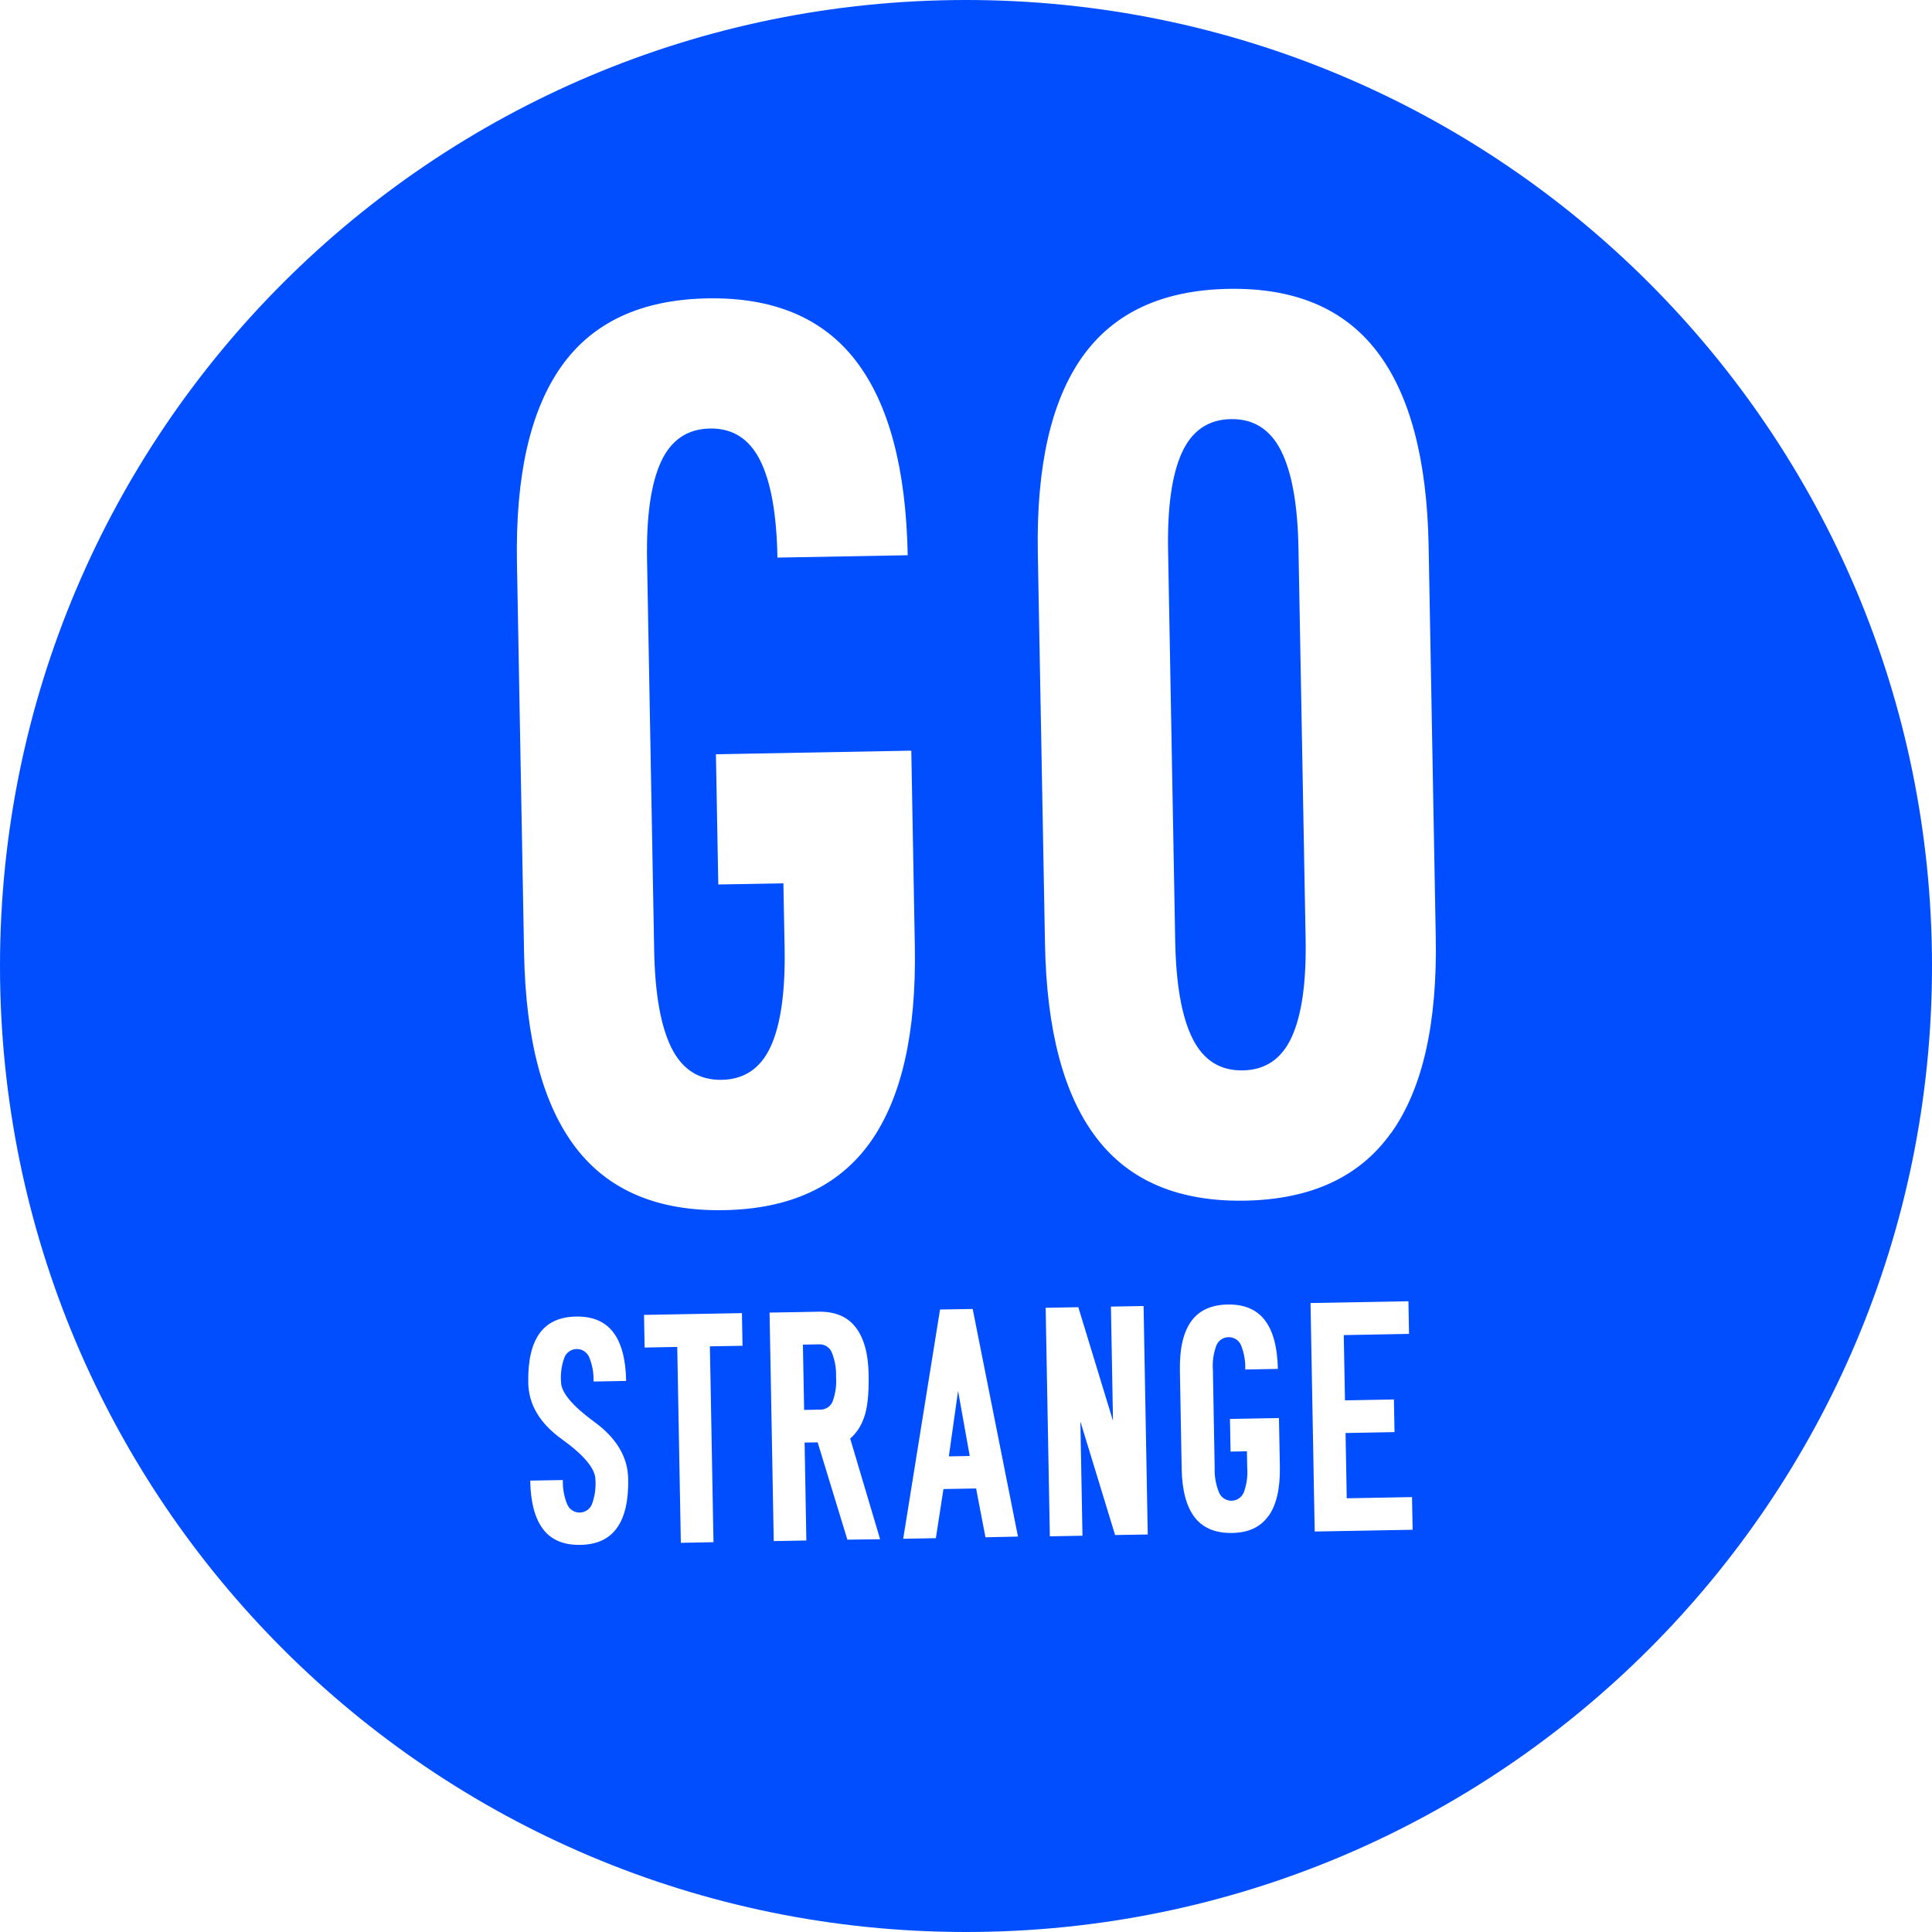
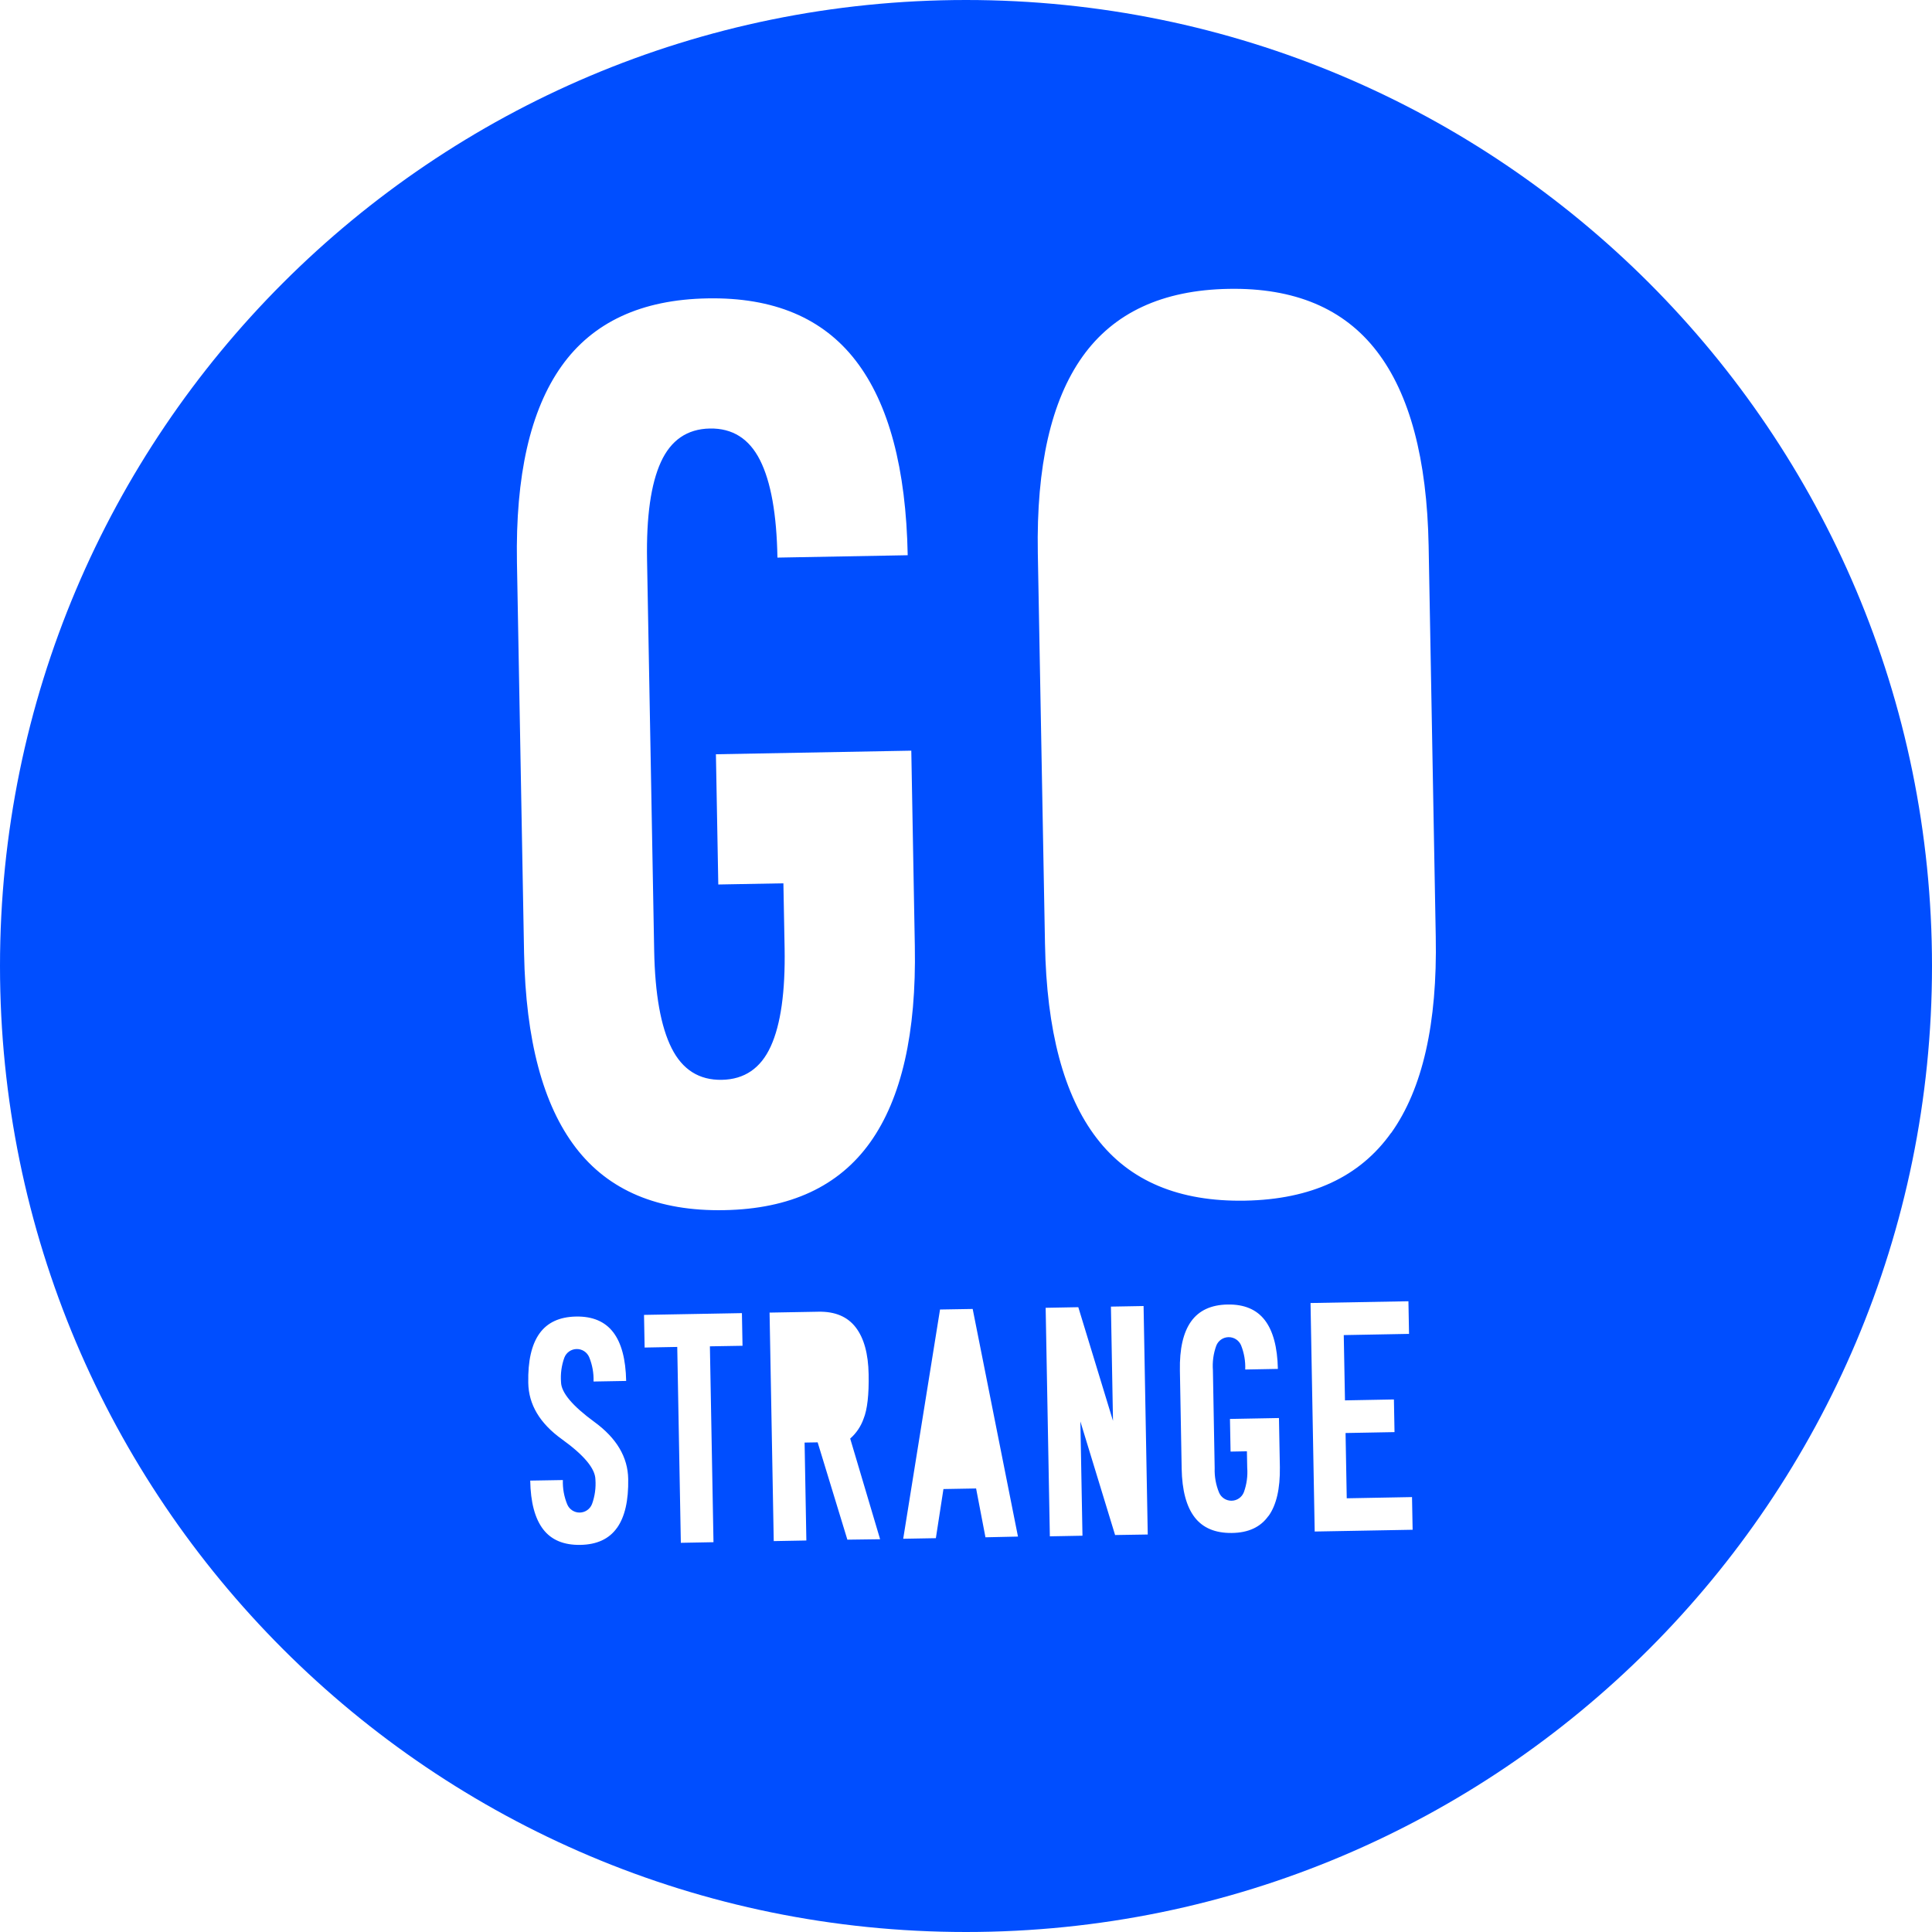
<svg xmlns="http://www.w3.org/2000/svg" width="70px" height="70px" viewBox="0 0 70 70" version="1.1">
  <title>logo go strange</title>
  <g id="design" stroke="none" stroke-width="1" fill="none" fill-rule="evenodd">
    <g id="homepage" transform="translate(-792, -3598)" fill="#004EFF" fill-rule="nonzero">
      <g id="logo's" transform="translate(531, 3598)">
        <g id="logo-go-strange" transform="translate(261, 0)">
-           <path d="M47.046,19.861 C47.018,18.288 46.808,17.112 46.415,16.333 C46.022,15.553 45.416,15.171 44.596,15.185 C43.778,15.2 43.187,15.604 42.824,16.398 C42.461,17.192 42.293,18.375 42.322,19.947 L42.58,34.107 C42.609,35.68 42.82,36.857 43.212,37.636 C43.604,38.416 44.211,38.798 45.031,38.782 C45.85,38.768 46.441,38.364 46.803,37.57 C47.166,36.775 47.333,35.593 47.305,34.021 L47.046,19.861 Z" id="Path" />
-           <polygon id="Path" points="34.378 52.767 35.135 52.753 34.713 50.395" />
-           <path d="M29.683,48.708 L29.091,48.718 L29.135,51.084 L29.726,51.073 C29.923,51.075 30.1,50.954 30.171,50.769 C30.273,50.485 30.315,50.181 30.292,49.879 C30.303,49.577 30.249,49.275 30.134,48.995 C30.058,48.815 29.879,48.7 29.683,48.708 L29.683,48.708 Z" id="Path" />
          <path d="M35.001,0 C15.671,0 0,15.671 0,35.001 C0,54.331 15.671,70 35.001,70 C54.331,70 70,54.329 70,35.001 C70,15.672 54.331,0 35.001,0 Z M18.73,20.377 C18.674,17.232 19.212,14.862 20.344,13.268 C21.476,11.673 23.239,10.854 25.633,10.811 C28.025,10.767 29.817,11.521 31.01,13.074 C32.203,14.626 32.829,16.974 32.888,20.117 L28.168,20.203 C28.141,18.631 27.931,17.454 27.538,16.674 C27.145,15.893 26.538,15.511 25.718,15.526 C24.9,15.542 24.309,15.946 23.946,16.739 C23.583,17.532 23.416,18.716 23.444,20.289 L23.702,34.448 C23.732,36.02 23.942,37.197 24.334,37.977 C24.727,38.757 25.333,39.14 26.154,39.124 C26.973,39.109 27.564,38.705 27.926,37.912 C28.288,37.118 28.455,35.935 28.428,34.361 L28.384,32.004 L26.025,32.047 L25.939,27.328 L33.018,27.198 L33.146,34.278 C33.204,37.424 32.665,39.794 31.529,41.389 C30.393,42.983 28.63,43.803 26.24,43.846 C23.846,43.891 22.053,43.137 20.863,41.585 C19.673,40.034 19.048,37.684 18.988,34.537 L18.73,20.377 Z M22.354,55.358 C22.07,55.758 21.628,55.964 21.028,55.974 C20.428,55.985 19.979,55.797 19.682,55.412 C19.382,55.023 19.225,54.434 19.211,53.645 L20.394,53.625 C20.383,53.927 20.437,54.229 20.553,54.509 C20.63,54.69 20.81,54.807 21.008,54.803 C21.205,54.799 21.38,54.676 21.451,54.492 C21.554,54.207 21.595,53.904 21.573,53.603 C21.565,53.209 21.161,52.724 20.36,52.147 C19.558,51.571 19.152,50.888 19.14,50.099 C19.125,49.31 19.26,48.716 19.545,48.317 C19.829,47.918 20.271,47.712 20.87,47.701 C21.47,47.69 21.918,47.88 22.217,48.269 C22.515,48.657 22.672,49.246 22.687,50.034 L21.505,50.055 C21.516,49.753 21.462,49.452 21.347,49.172 C21.269,48.991 21.09,48.874 20.892,48.878 C20.695,48.881 20.519,49.004 20.448,49.188 C20.345,49.472 20.304,49.775 20.327,50.077 C20.334,50.455 20.739,50.937 21.54,51.523 C22.341,52.108 22.748,52.795 22.761,53.585 C22.775,54.369 22.639,54.961 22.354,55.36 L22.354,55.358 Z M25.851,55.877 L24.668,55.899 L24.538,48.802 L23.356,48.824 L23.334,47.641 L26.881,47.577 L26.903,48.76 L25.721,48.78 L25.851,55.877 Z M30.702,55.785 L29.625,52.259 L29.152,52.267 L29.216,55.815 L28.034,55.837 L27.883,47.558 L29.657,47.526 C30.256,47.515 30.705,47.704 31.004,48.093 C31.303,48.482 31.459,49.048 31.472,49.791 C31.486,50.532 31.425,51.069 31.289,51.403 C31.192,51.68 31.025,51.928 30.804,52.122 L31.888,55.769 L30.702,55.785 Z M35.705,55.699 L35.366,53.93 L34.183,53.951 L33.908,55.731 L32.725,55.752 L34.059,47.446 L35.242,47.426 L36.883,55.673 L35.705,55.699 Z M40.402,55.617 L39.144,51.502 L39.22,55.642 L38.038,55.664 L37.886,47.384 L39.069,47.362 L40.326,51.48 L40.251,47.341 L41.434,47.32 L41.585,55.598 L40.402,55.617 Z M45.957,54.926 C45.673,55.33 45.231,55.536 44.631,55.542 C44.031,55.549 43.582,55.36 43.285,54.975 C42.985,54.586 42.828,53.998 42.814,53.209 L42.75,49.661 C42.735,48.873 42.87,48.279 43.155,47.879 C43.44,47.48 43.881,47.275 44.481,47.265 C45.08,47.255 45.529,47.444 45.827,47.832 C46.125,48.22 46.283,48.809 46.3,49.598 L45.117,49.62 C45.129,49.32 45.077,49.02 44.966,48.742 C44.888,48.56 44.708,48.444 44.511,48.448 C44.313,48.451 44.138,48.574 44.067,48.759 C43.964,49.043 43.923,49.346 43.946,49.648 L44.01,53.197 C44,53.499 44.054,53.8 44.169,54.079 C44.246,54.261 44.426,54.377 44.624,54.374 C44.821,54.371 44.997,54.248 45.068,54.064 C45.171,53.779 45.212,53.476 45.189,53.175 L45.178,52.583 L44.586,52.594 L44.564,51.411 L46.339,51.378 L46.372,53.153 C46.384,53.937 46.247,54.529 45.962,54.927 L45.957,54.926 Z M47.634,55.49 L47.483,47.211 L51.03,47.147 L51.052,48.329 L48.687,48.373 L48.731,50.738 L50.504,50.705 L50.526,51.888 L48.752,51.921 L48.795,54.286 L51.16,54.242 L51.182,55.426 L47.634,55.49 Z M50.402,41.046 C49.27,42.639 47.507,43.458 45.113,43.502 C42.718,43.545 40.926,42.792 39.737,41.241 C38.543,39.688 37.918,37.339 37.862,34.193 L37.602,20.035 C37.546,16.888 38.085,14.518 39.219,12.923 C40.354,11.329 42.117,10.51 44.51,10.466 C46.901,10.422 48.693,11.176 49.885,12.728 C51.078,14.28 51.703,16.629 51.762,19.775 L52.02,33.934 C52.081,37.081 51.543,39.451 50.407,41.046 L50.402,41.046 Z" id="Shape" />
        </g>
      </g>
    </g>
  </g>
</svg>